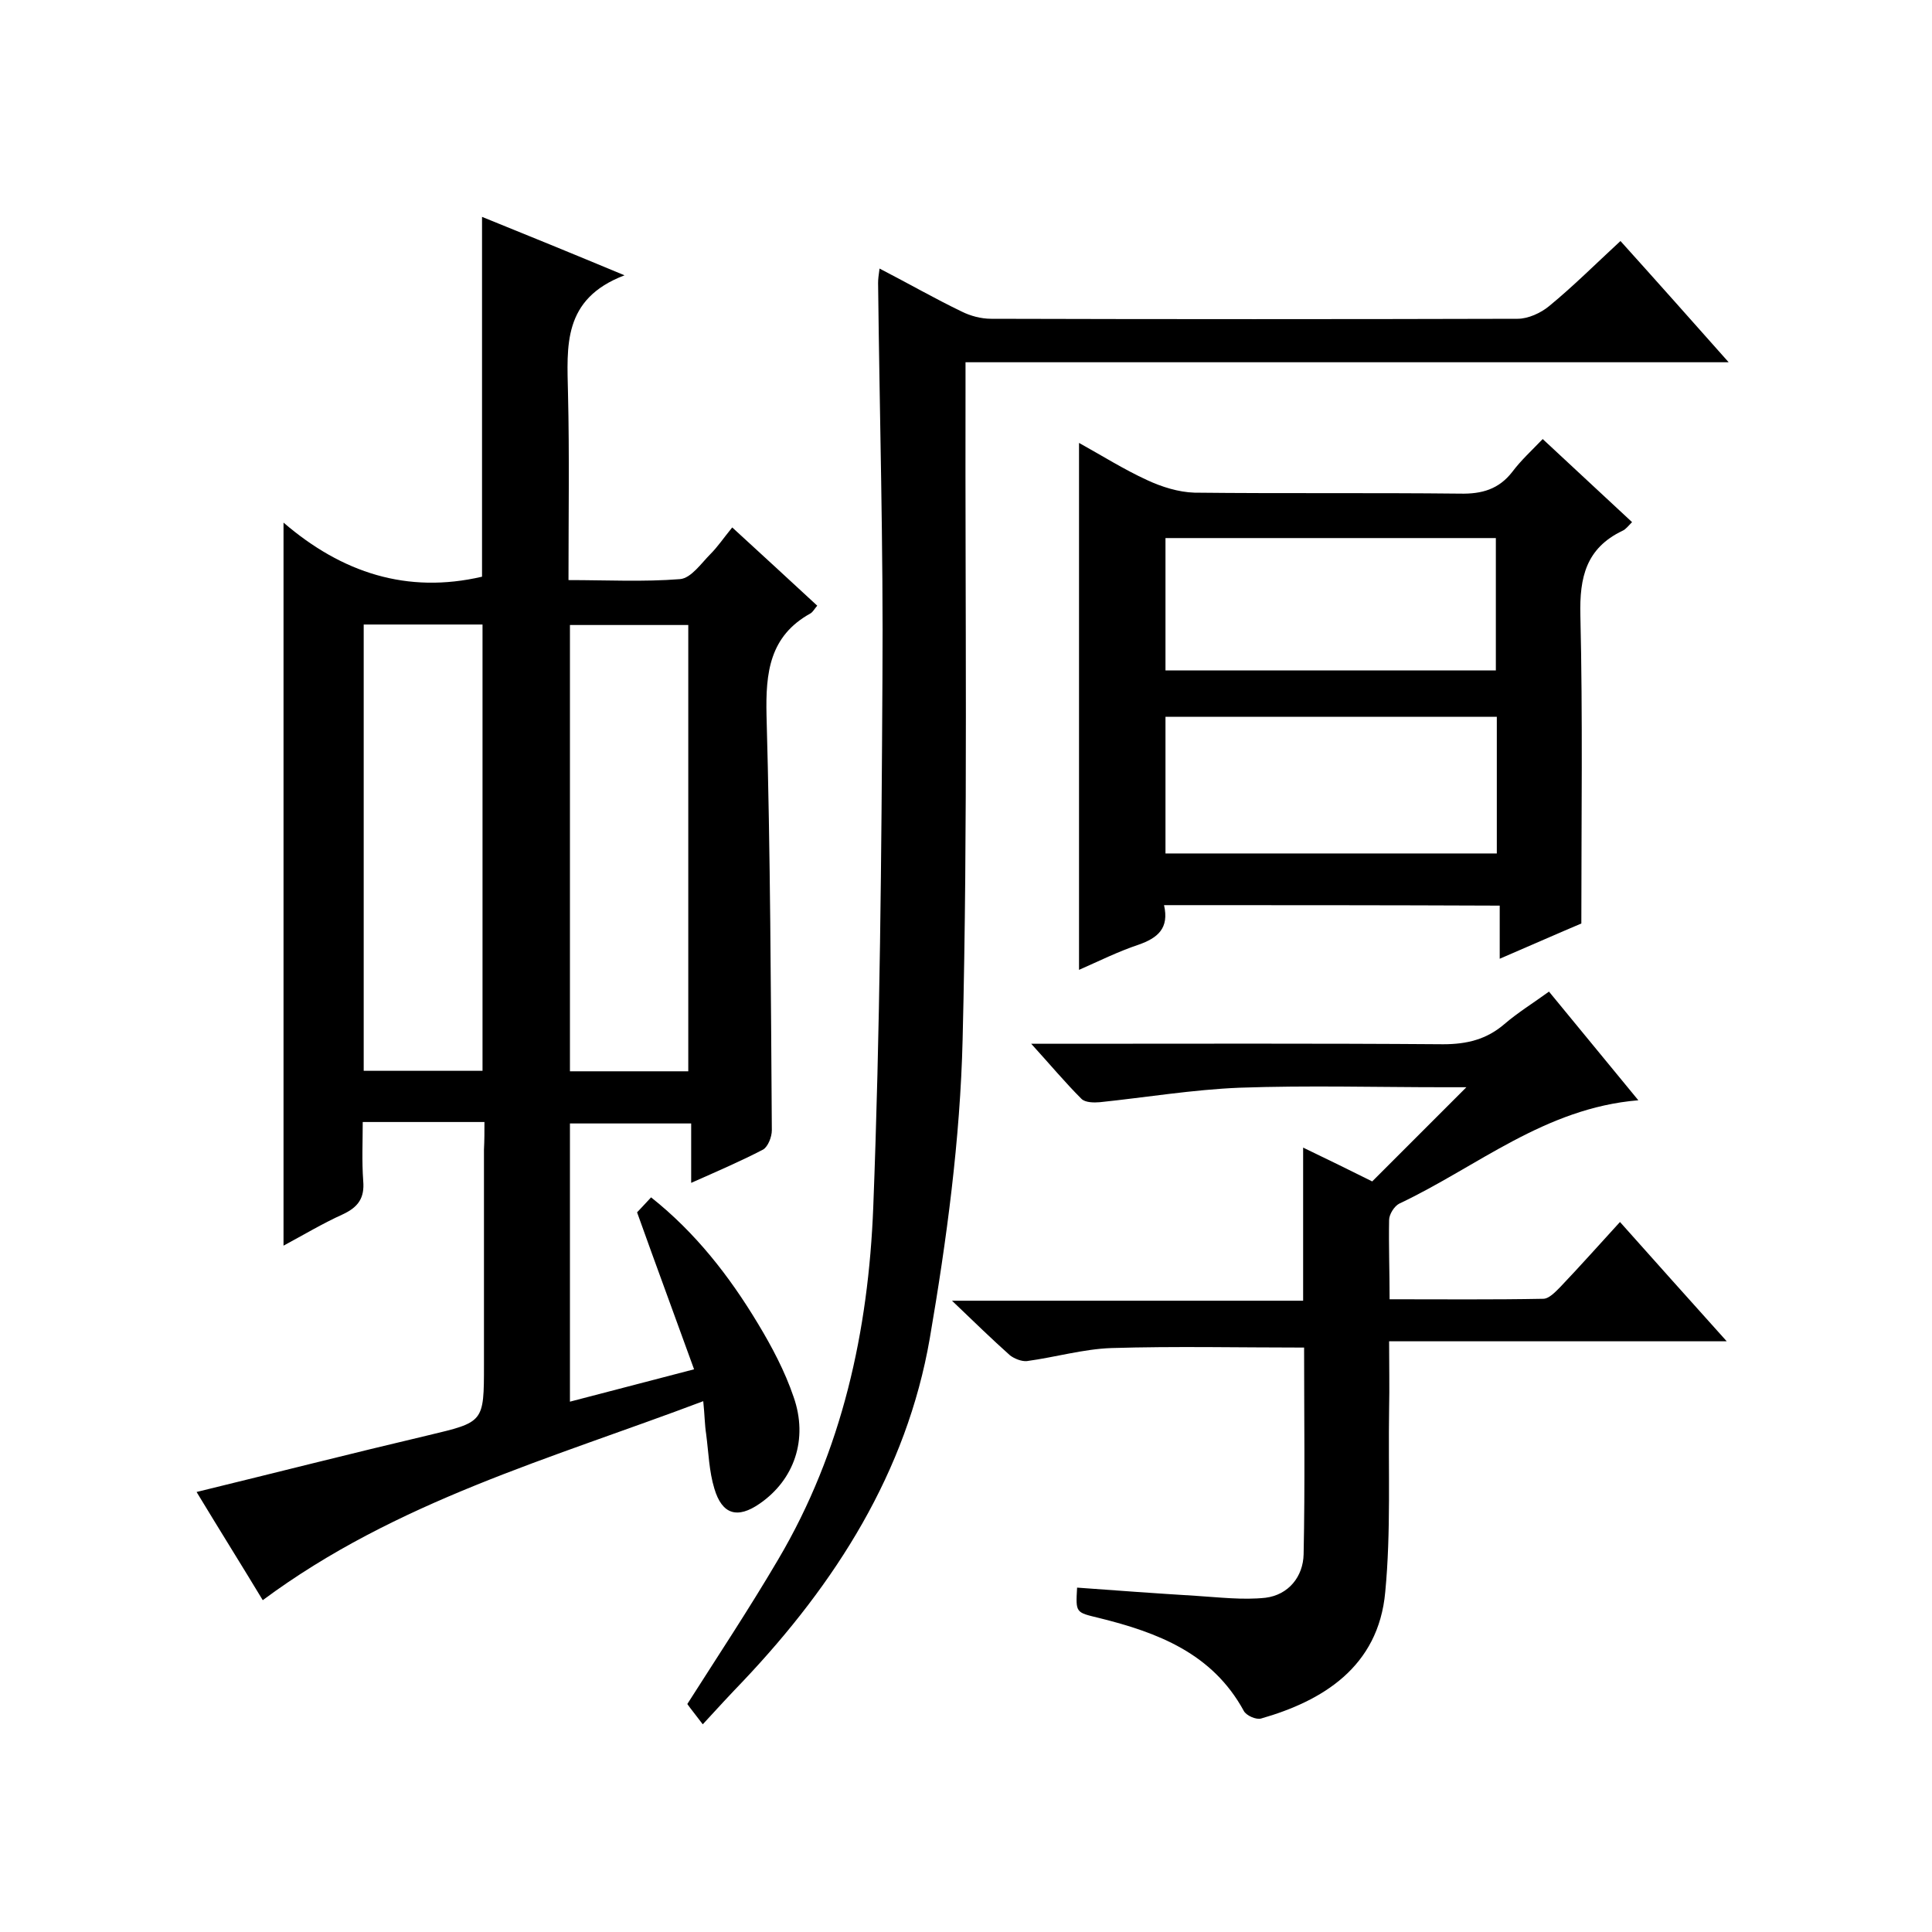
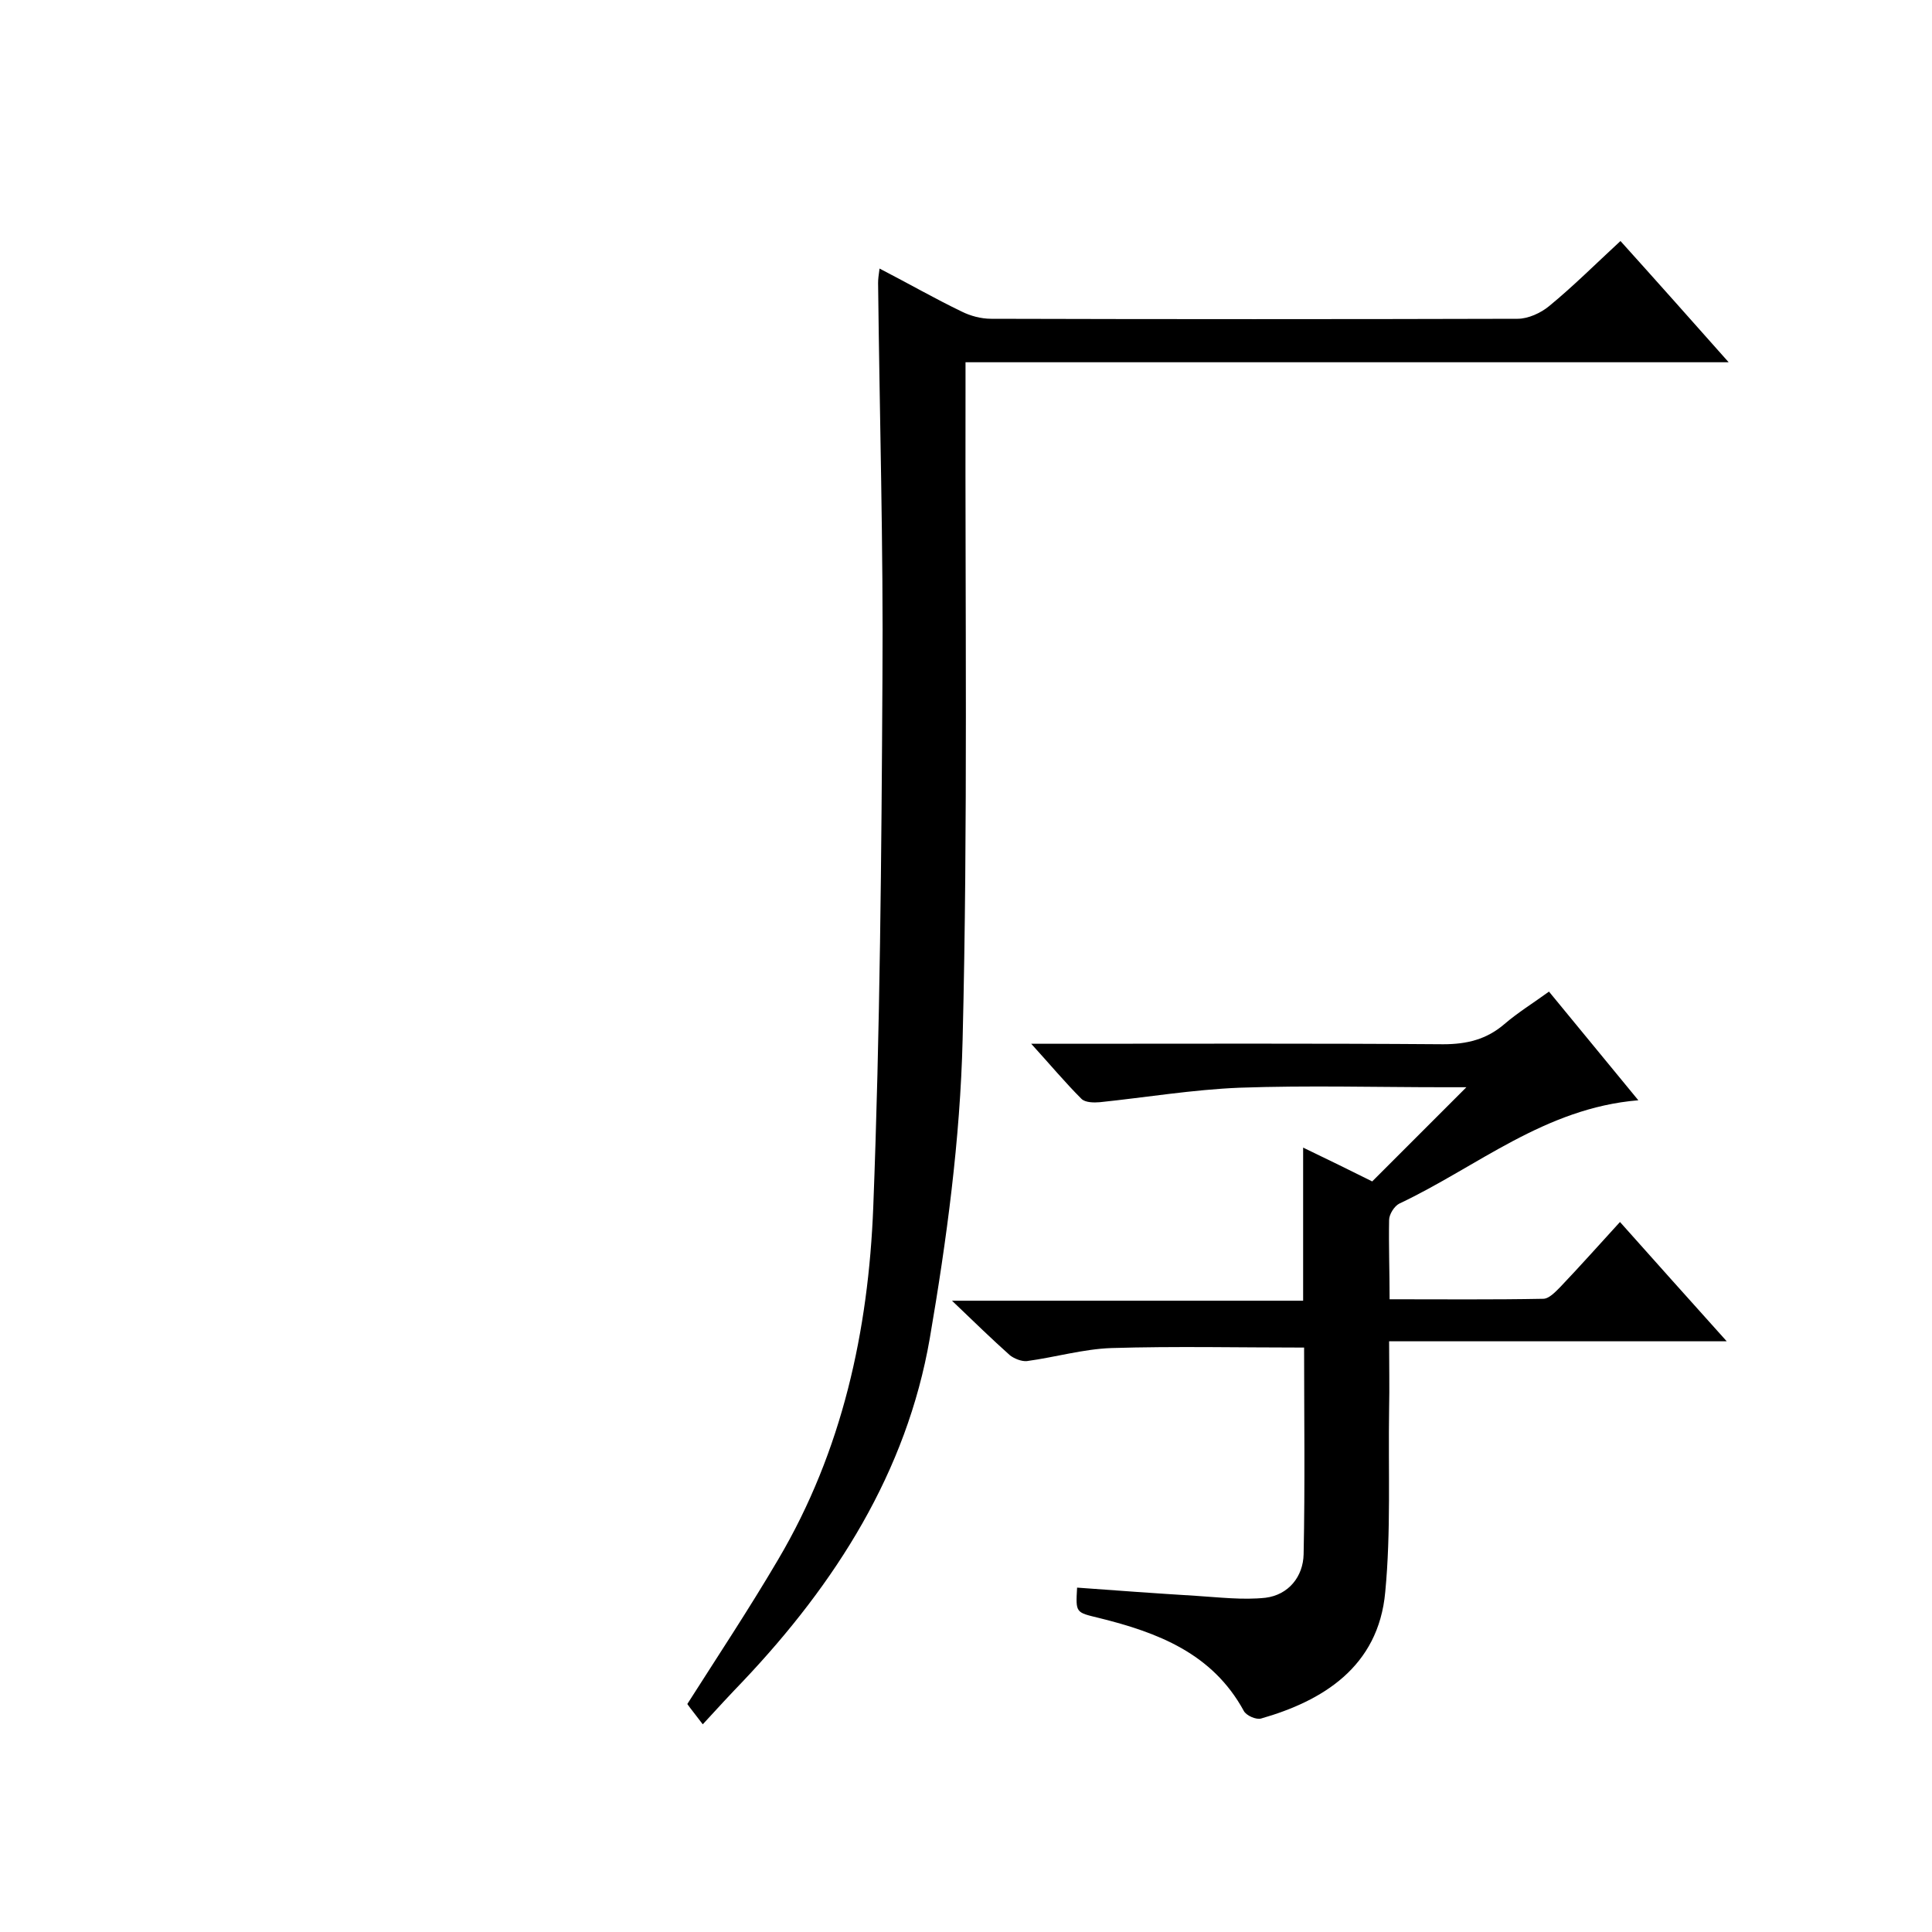
<svg xmlns="http://www.w3.org/2000/svg" enable-background="new 0 0 400 400" viewBox="0 0 400 400">
-   <path d="m100.3 232.3c-8.5 0-16.4 0-25.2 0 0 4-.2 8.1.1 12.2.3 3.5-1 5.4-4.2 6.9-4.2 1.9-8.2 4.3-12.3 6.5 0-49.7 0-99.1 0-149.7 12.1 10.4 25.6 14.8 41.1 11.2 0-24.4 0-49.1 0-74.5 9.4 3.8 18.7 7.6 29.5 12.1-12.9 4.9-11.9 14.7-11.7 24.5.3 12.6.1 25.3.1 38.6 7.9 0 15.5.4 23.1-.2 2.3-.2 4.4-3.3 6.3-5.2 1.5-1.5 2.7-3.3 4.5-5.5 6.3 5.8 11.9 10.9 17.6 16.2-.6.7-.9 1.3-1.4 1.6-8.5 4.7-9.3 12.3-9.1 21.1.8 28.6.9 57.3 1.1 85.9 0 1.4-.8 3.4-1.8 4-4.6 2.4-9.5 4.5-14.9 6.9 0-4.4 0-8.1 0-12.3-8.6 0-16.8 0-25.1 0v57.6c8.4-2.2 16.5-4.3 25.7-6.7-3.9-10.8-7.8-21.3-11.8-32.5.4-.4 1.5-1.6 2.9-3.1 9.2 7.3 16.2 16.3 22.1 26.1 2.9 4.8 5.6 9.9 7.4 15.2 3.1 8.8.1 17.2-7 22.1-4.6 3.2-7.8 2.3-9.4-3.1-1.1-3.6-1.2-7.5-1.7-11.3-.3-1.9-.3-3.9-.6-6.8-31.5 11.9-63.6 20.7-91.2 41.2-4.1-6.8-8.8-14.3-13.7-22.4 16.4-4 32.1-8 47.8-11.7 11.7-2.8 11.7-2.6 11.7-14.7 0-14.8 0-29.7 0-44.5.1-1.9.1-3.7.1-5.7zm-25-10.6h24.6c0-31 0-61.7 0-92.4-8.4 0-16.5 0-24.6 0zm67.2.1c0-31.1 0-61.8 0-92.4-8.5 0-16.5 0-24.5 0v92.4z" />
  <path d="m145.5 357c-1.5-2-2.5-3.2-3.2-4.2 6.3-9.9 12.8-19.7 18.8-29.9 13.3-22.5 18.7-47.4 19.7-73 1.4-36.4 1.7-72.9 1.9-109.4.2-27.3-.6-54.6-.9-81.9 0-.8.1-1.6.3-3 6 3.1 11.4 6.2 17 8.9 1.8.9 4 1.5 6.1 1.5 36.3.1 72.6.1 109 0 2.2 0 4.8-1.2 6.5-2.6 5-4.1 9.6-8.7 14.8-13.5 7.3 8.1 14.5 16.2 22.4 25.1-53.2 0-105.2 0-158 0v6.2c-.1 44.7.5 89.3-.6 134-.5 20.7-3.3 41.5-6.8 61.9-4.8 27.7-19.5 50.7-38.6 70.9-2.6 2.7-5.2 5.5-8.4 9z" />
  <path d="m287.7 269c10.9 0 21.4.1 31.8-.1 1.2 0 2.5-1.4 3.5-2.4 4.1-4.3 8.1-8.8 12.4-13.5 7.2 8.1 14.3 16 22.1 24.7-23.7 0-46.5 0-69.9 0 0 5.1.1 9.5 0 14-.2 12.7.4 25.4-.8 37.9-1.4 15.6-13.1 22.6-25.7 26.2-1 .3-3.1-.6-3.6-1.6-6.5-11.9-17.8-16.2-29.9-19.2-4.9-1.2-4.9-1-4.6-6.3 8.2.6 16.4 1.2 24.6 1.7 4.8.3 9.7.9 14.4.4 4.8-.6 7.8-4.4 7.9-9 .3-14.4.1-28.9.1-42.8-13.5 0-26.7-.3-39.9.1-5.8.2-11.6 1.9-17.5 2.7-1.1.1-2.6-.5-3.5-1.2-3.7-3.3-7.3-6.8-12-11.3h72.7c0-10.8 0-21 0-31.7 5 2.4 9.9 4.8 14.3 7 6.5-6.5 12.9-12.9 19.5-19.5-1.3 0-2.9 0-4.5 0-14.2 0-28.3-.4-42.5.1-9.7.4-19.3 2-28.9 3-1.2.1-3 .1-3.8-.7-3.4-3.4-6.4-7-10.4-11.4h6.3c26.3 0 52.7-.1 79 .1 4.9 0 9-1 12.7-4.2 2.8-2.4 5.9-4.3 9.2-6.7 6.1 7.4 12.1 14.7 18.5 22.5-19.4 1.6-33.4 13.8-49.5 21.4-1 .5-2.1 2.2-2.1 3.4-.1 5.3.1 10.6.1 16.4z" />
-   <path d="m241 187.4c1.1 4.8-1.3 6.8-5.3 8.2-4.2 1.4-8.2 3.4-12.3 5.2 0-36.4 0-72.4 0-109.1 4.7 2.6 9.3 5.5 14.1 7.7 3 1.4 6.5 2.5 9.8 2.6 18.3.2 36.7 0 55 .2 4.5.1 8-.9 10.8-4.5 1.8-2.4 4-4.4 6.3-6.8 6.3 5.9 12.3 11.4 18.5 17.2-.8.8-1.3 1.5-2 1.8-7.5 3.6-8.9 9.6-8.7 17.5.5 21 .2 41.9.2 63.8-4.5 1.9-10.4 4.5-16.9 7.3 0-3.9 0-7.2 0-11-23.4-.1-46.1-.1-69.5-.1zm68.9-39c-23.3 0-45.9 0-68.6 0v28.3h68.6c0-9.6 0-18.8 0-28.3zm-.2-9.6c0-9.4 0-18.4 0-27.4-23.1 0-45.7 0-68.4 0v27.4z" />
</svg>